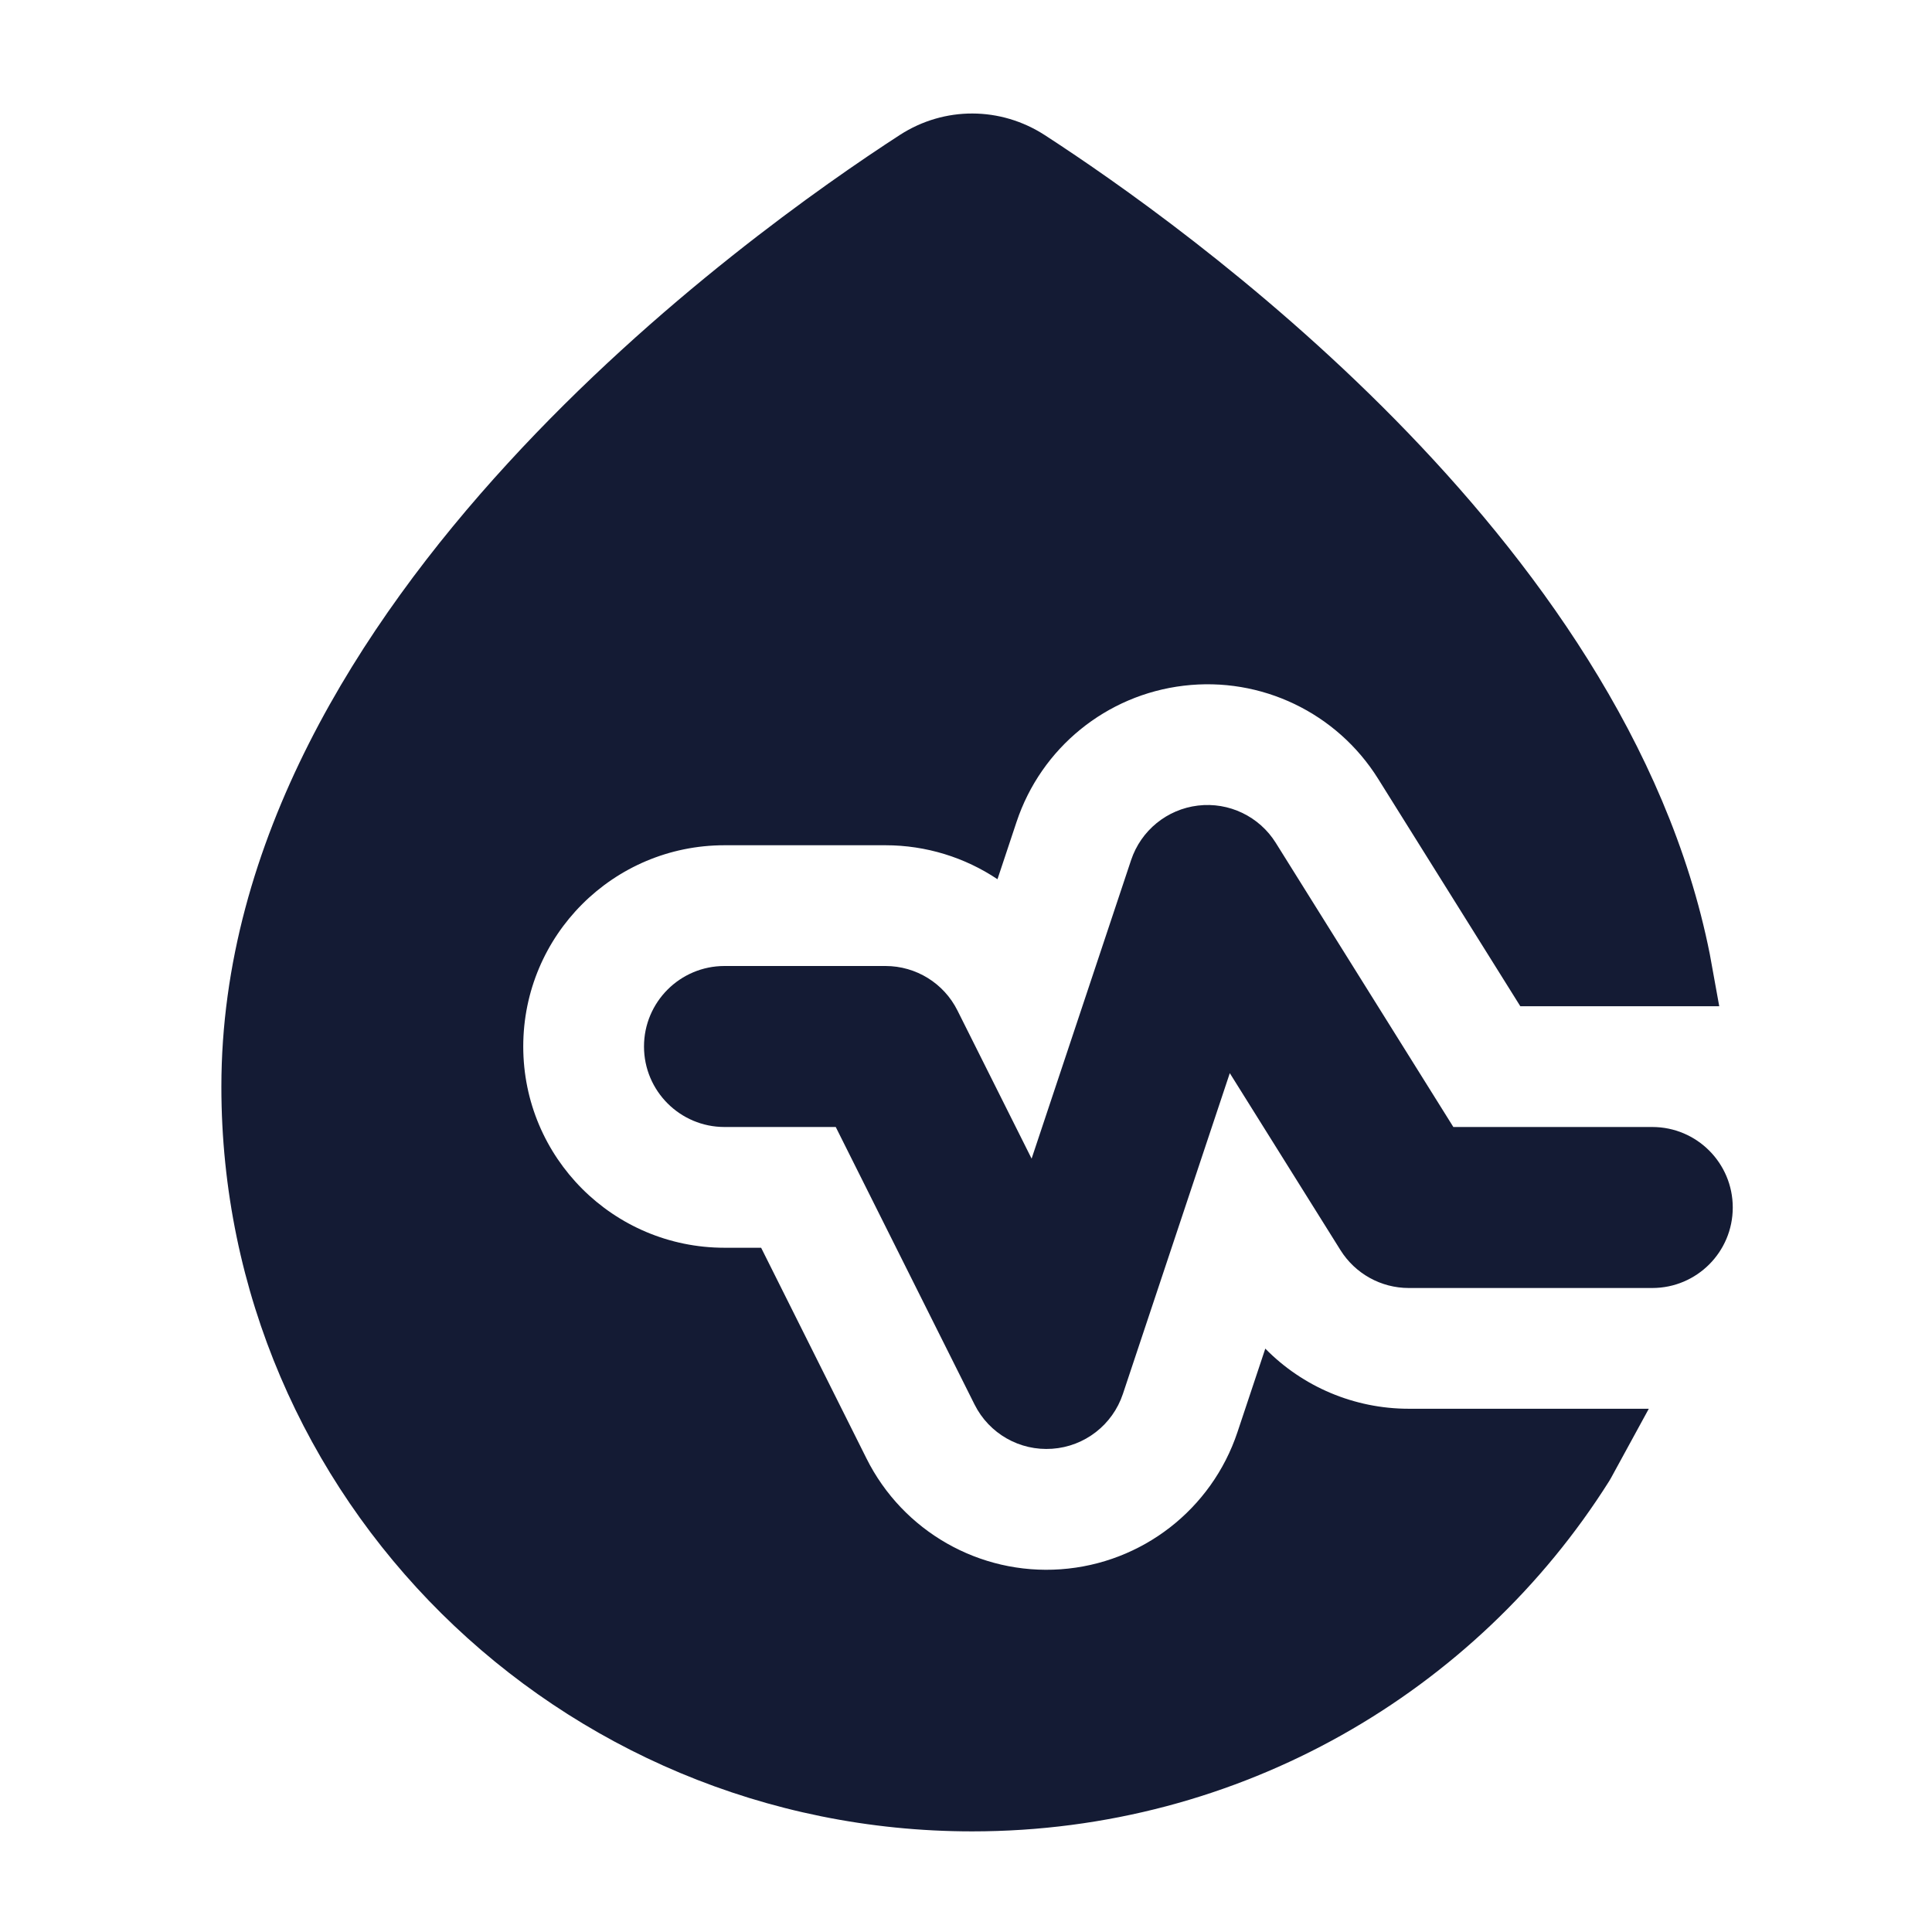
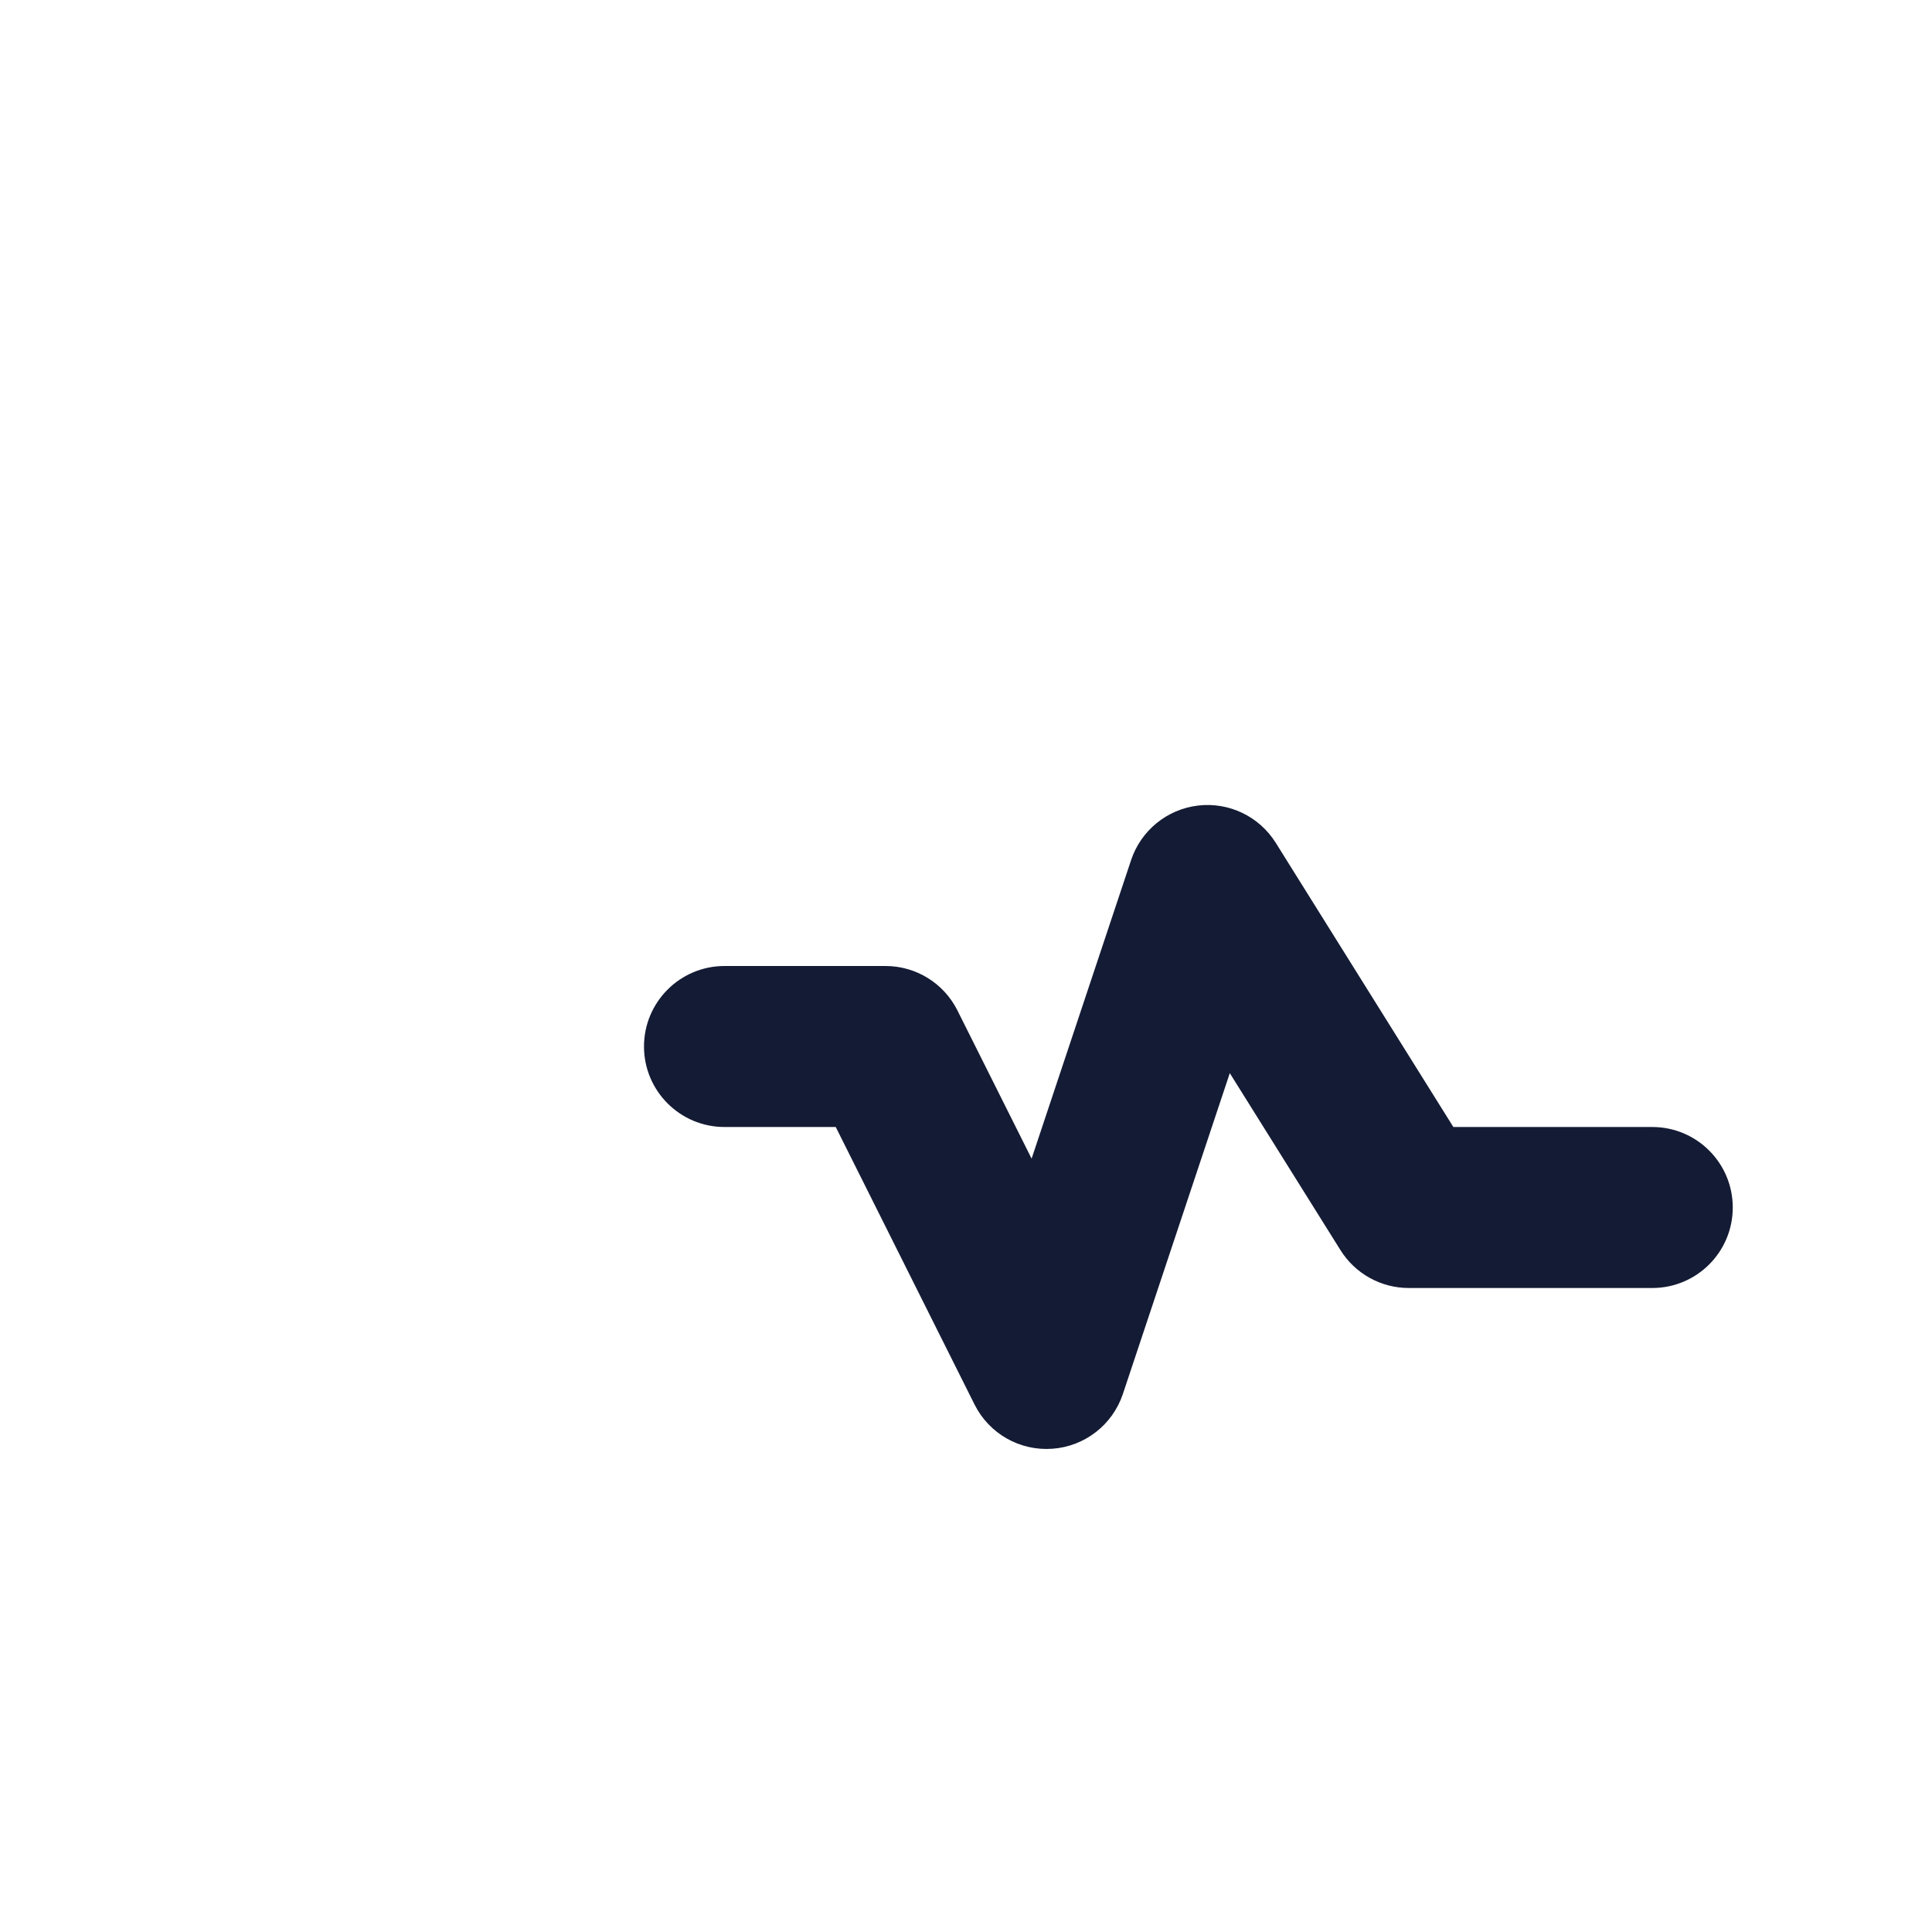
<svg xmlns="http://www.w3.org/2000/svg" width="24" height="24" viewBox="0 0 24 24" fill="none">
  <path fill-rule="evenodd" clip-rule="evenodd" d="M14.882 10.007C15.266 9.961 15.643 10.142 15.848 10.47L18.054 14H20.525C21.078 14 21.525 14.448 21.525 15C21.525 15.552 21.078 16 20.525 16H17.5C17.155 16 16.835 15.822 16.652 15.53L15.277 13.331L13.949 17.316C13.821 17.7 13.474 17.969 13.071 17.997C12.667 18.026 12.287 17.809 12.106 17.447L10.382 14H9C8.448 14 8 13.552 8 13C8 12.448 8.448 12 9 12H11C11.379 12 11.725 12.214 11.894 12.553L12.815 14.393L14.051 10.684C14.174 10.316 14.497 10.053 14.882 10.007Z" fill="#141B34" />
-   <path d="M12.077 22.75C6.932 22.75 2.75 18.615 2.75 13.5C2.75 10.443 4.466 7.763 6.308 5.755C8.163 3.731 10.244 2.282 11.179 1.676C11.733 1.318 12.431 1.324 12.978 1.678C13.831 2.231 15.624 3.477 17.333 5.214C19.031 6.941 20.717 9.223 21.24 11.854L21.357 12.5H18.886L17.12 9.675C16.607 8.854 15.666 8.403 14.705 8.518C13.743 8.632 12.934 9.291 12.628 10.21L12.391 10.922C11.987 10.652 11.505 10.5 11 10.5H9C7.619 10.5 6.5 11.619 6.5 13C6.5 14.381 7.619 15.5 9 15.5H9.455L10.764 18.118C11.216 19.023 12.169 19.566 13.177 19.494C14.186 19.422 15.052 18.75 15.372 17.791L15.718 16.753C16.182 17.226 16.822 17.5 17.5 17.5H20.482L20.013 18.359C20.005 18.373 19.997 18.387 19.989 18.4C18.341 21.013 15.412 22.75 12.077 22.75Z" fill="#141B34" />
</svg>